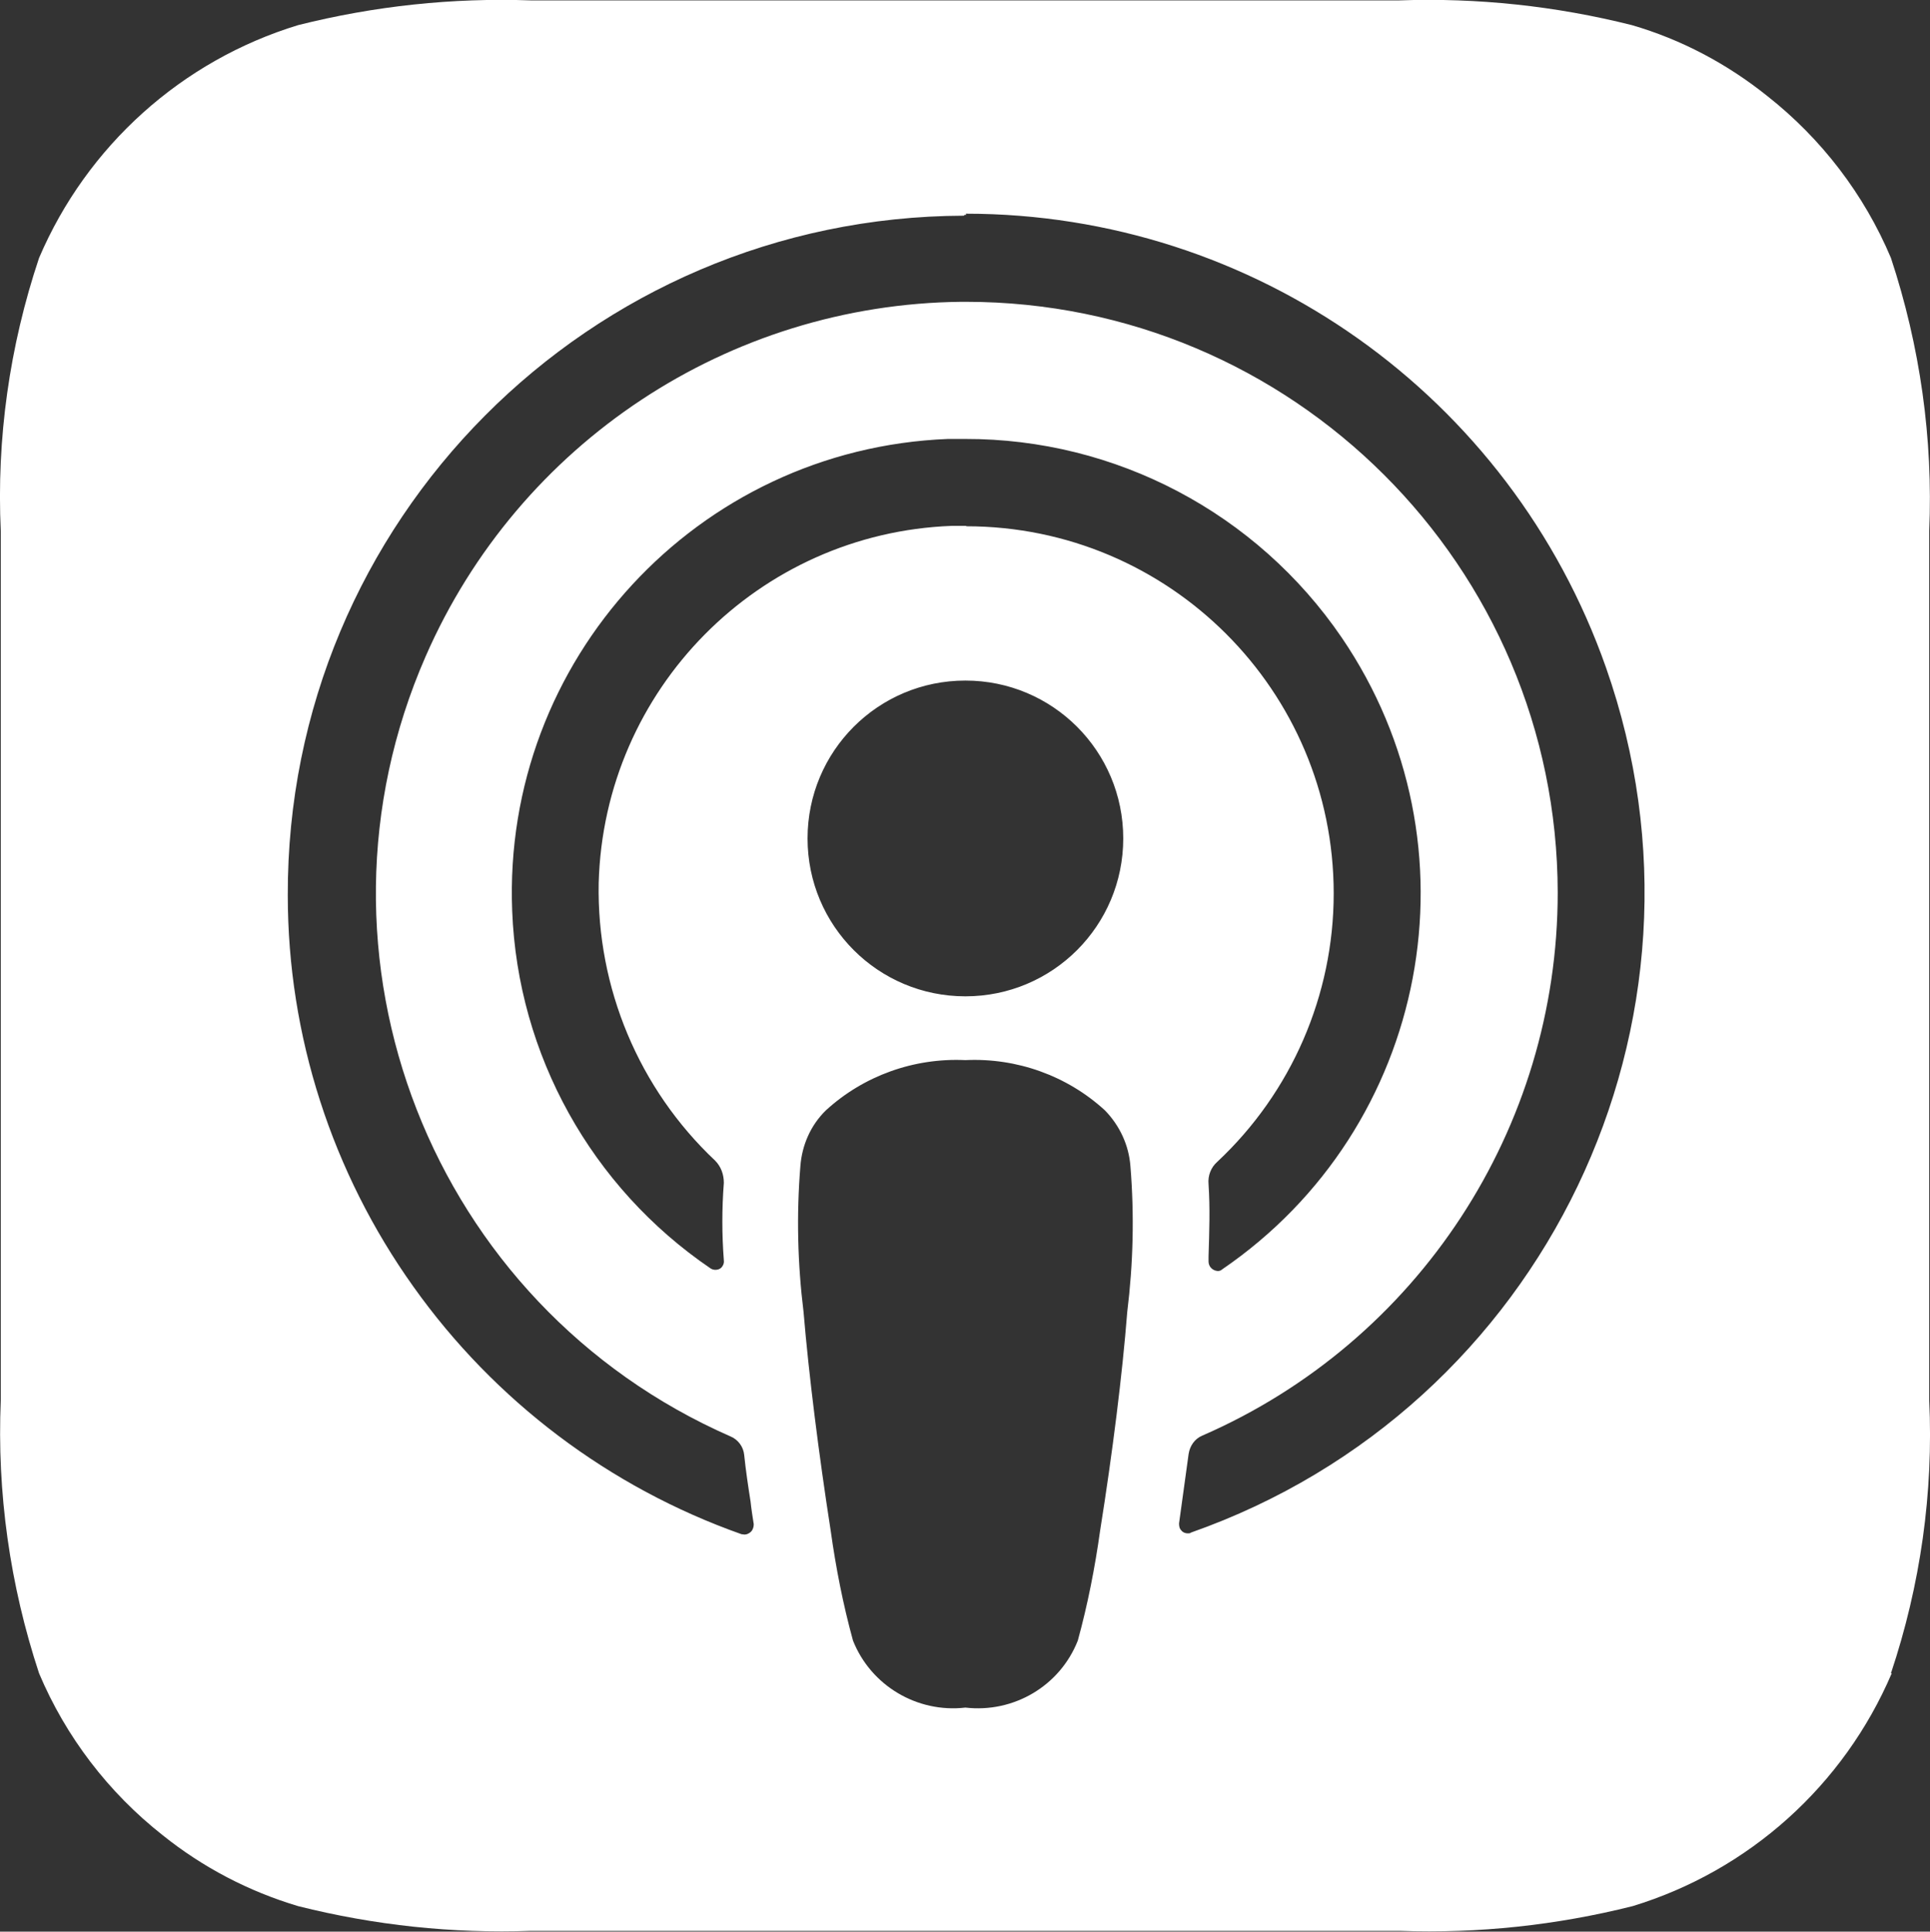
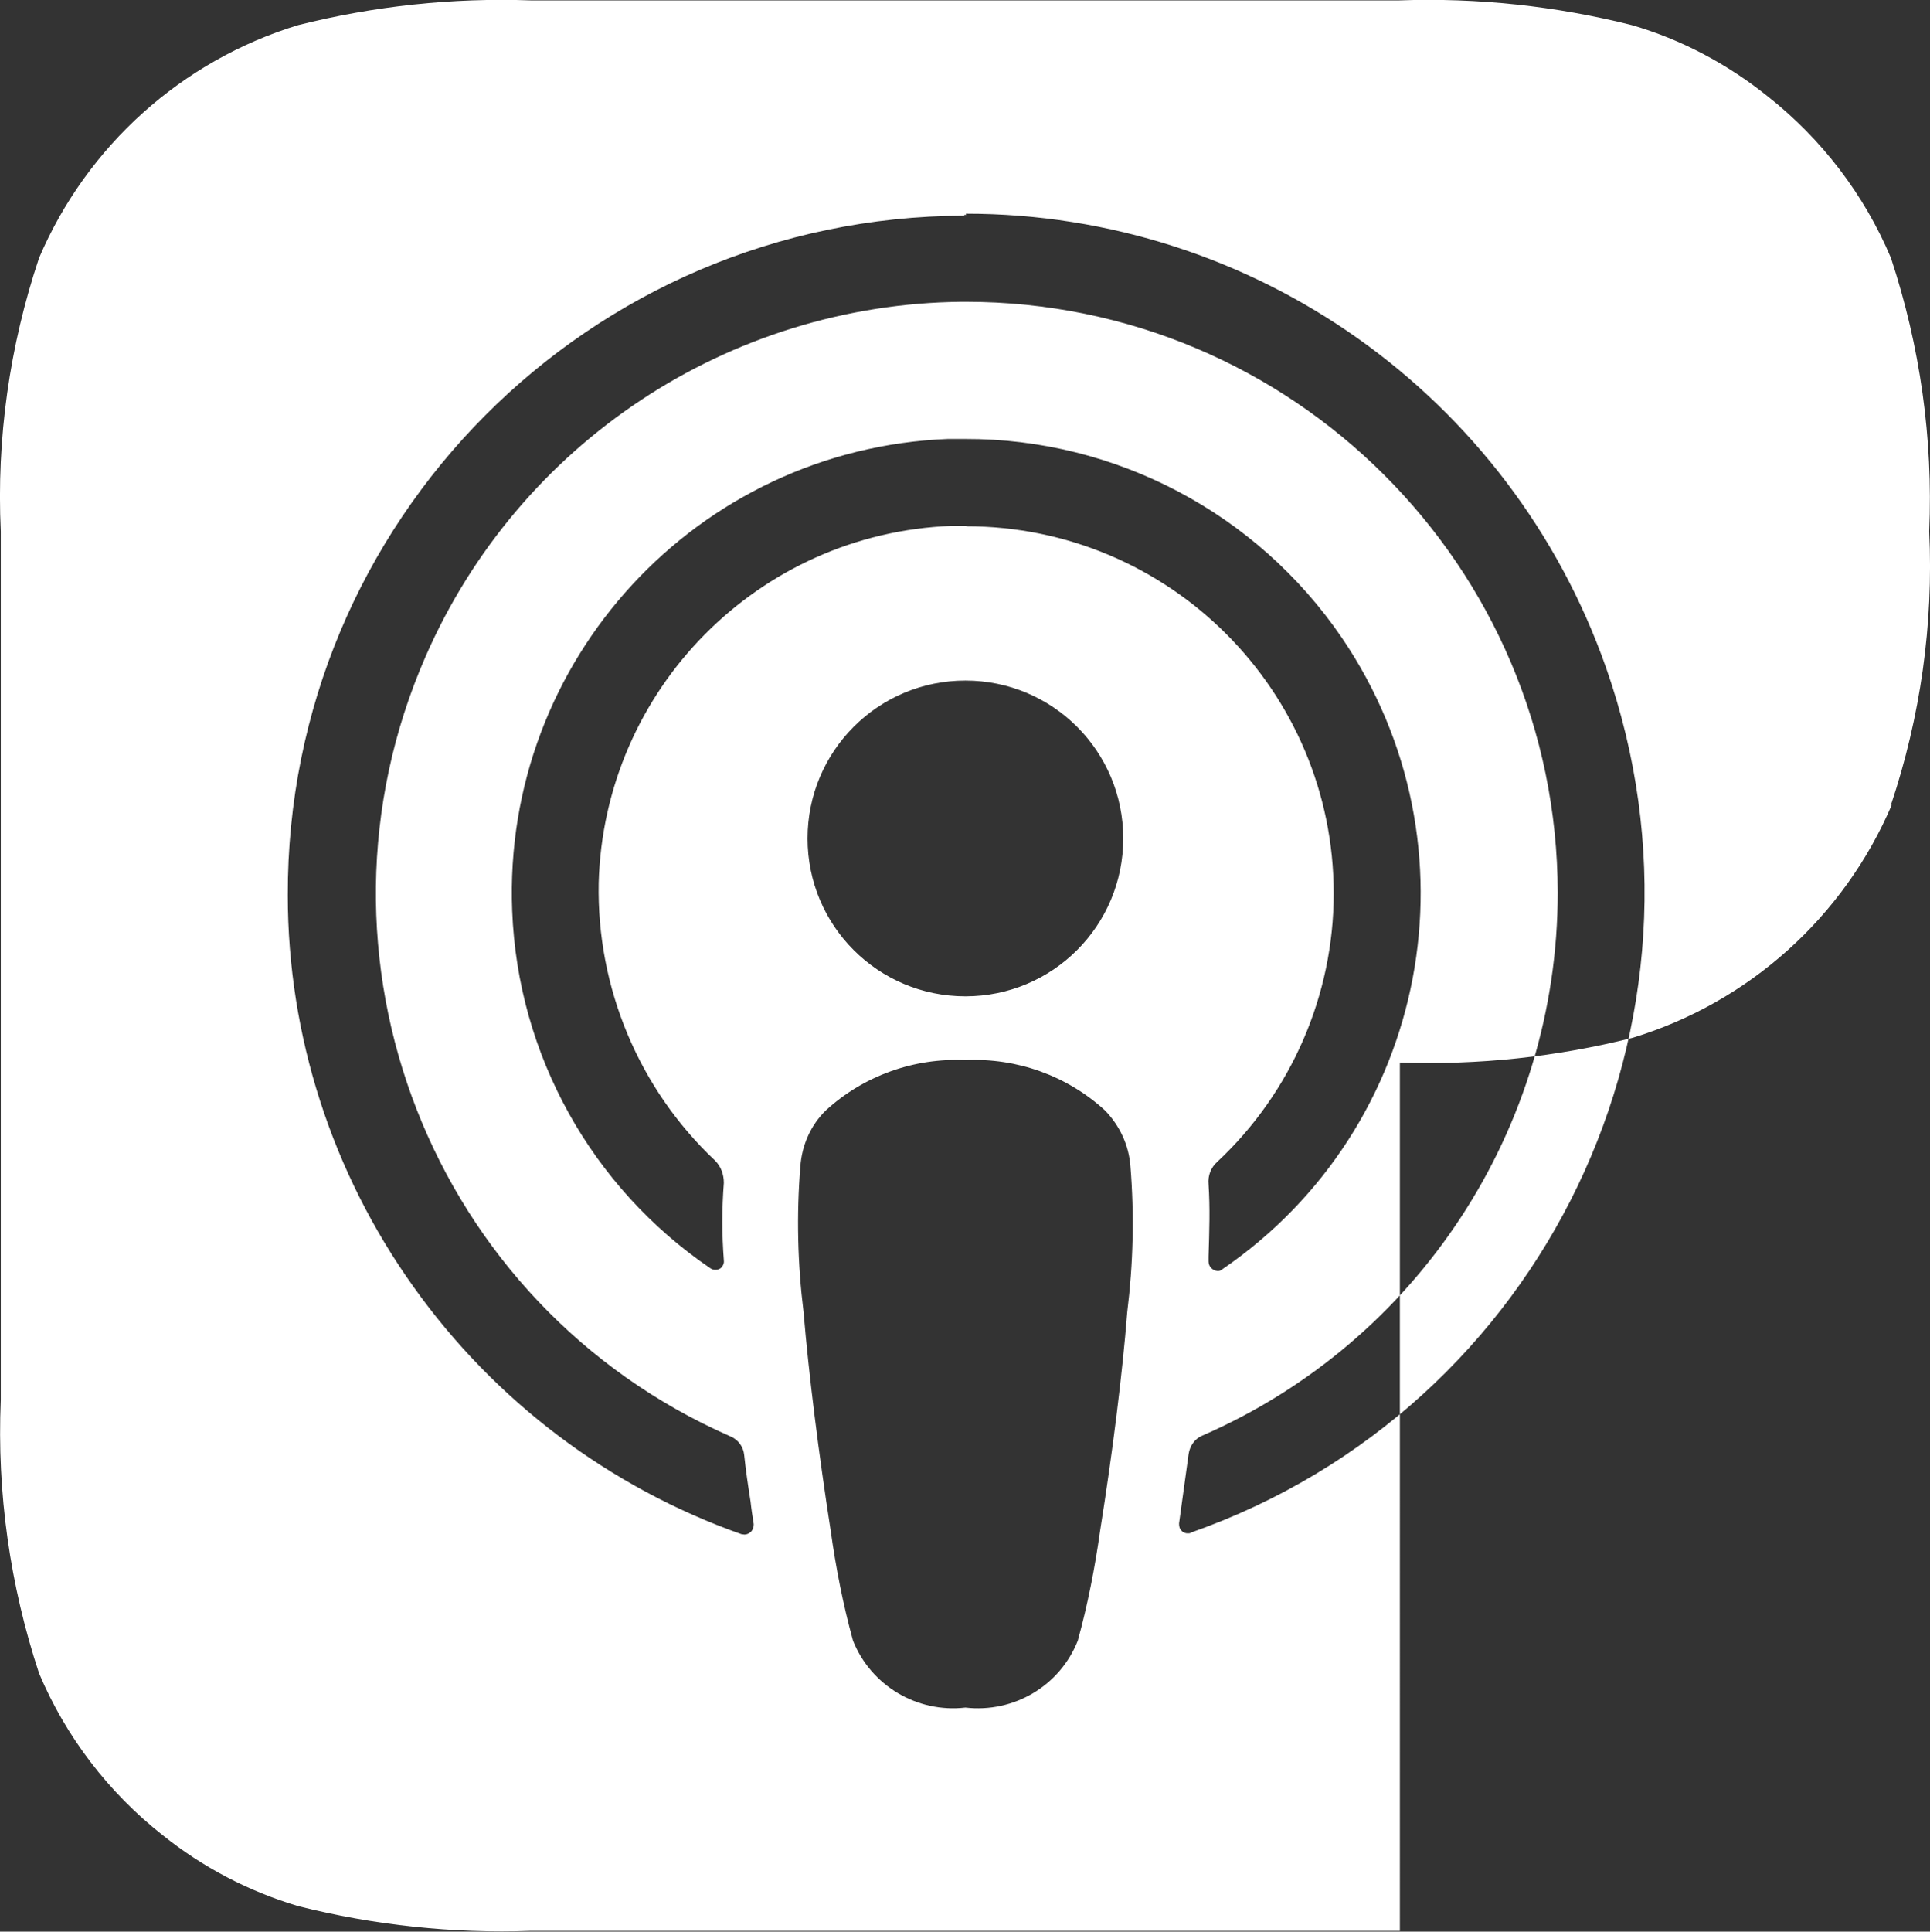
<svg xmlns="http://www.w3.org/2000/svg" id="Layer_2" viewBox="0 0 48.42 48.45">
  <rect x="0" y="0" width="48.42" height="48.45" fill="#333333" stroke="none" />
  <g id="Layer_1-2">
-     <path id="Subtraction_16" d="m35.12,48.43H13.32c-1.97.07-3.93-.14-5.84-.62-1.24-.37-2.39-.97-3.4-1.78-1.36-1.07-2.43-2.47-3.1-4.06C.25,39.76-.08,37.44.02,35.11V13.33c-.11-2.33.22-4.65.96-6.86C2.18,3.66,4.56,1.52,7.48.63,9.39.15,11.35-.06,13.32.01h21.78c1.97-.07,3.93.14,5.84.62,1.24.36,2.39.97,3.4,1.78,1.36,1.07,2.43,2.47,3.1,4.06.73,2.21,1.06,4.53.96,6.86v21.78c.11,2.33-.22,4.65-.96,6.86h.02c-1.2,2.81-3.58,4.95-6.5,5.84-1.91.48-3.87.69-5.84.62Zm-10.9-21.84c-1.29-.06-2.55.39-3.5,1.26-.38.37-.6.87-.64,1.4-.1,1.22-.07,2.45.08,3.66.13,1.56.38,3.55.68,5.48.13.93.31,1.85.56,2.76.45,1.13,1.61,1.82,2.82,1.68,1.21.14,2.37-.54,2.82-1.68.25-.91.43-1.83.56-2.76.31-1.94.56-3.94.68-5.48.15-1.21.18-2.44.08-3.66-.04-.53-.27-1.02-.64-1.4-.95-.87-2.21-1.32-3.5-1.26Zm.02-21.2h-.04l-.02.02c-9.39.03-16.99,7.66-16.96,17.05,0,3.52,1.11,6.95,3.15,9.81,2.04,2.87,4.92,5.04,8.23,6.21.02,0,.05.01.08.01.06,0,.12-.03.17-.08.04-.05.06-.11.06-.18-.03-.19-.06-.38-.08-.57-.06-.38-.12-.78-.16-1.17-.02-.2-.15-.38-.34-.46-7.51-3.29-10.94-12.05-7.65-19.57,2.34-5.35,7.6-8.83,13.44-8.89h.11c8.19,0,14.84,6.63,14.85,14.82,0,5.91-3.5,11.26-8.92,13.62-.19.08-.31.26-.34.46l-.12.87-.12.87c0,.07.01.13.06.18.04.05.1.07.16.07.03,0,.06,0,.08-.02,8.87-3.12,13.53-12.83,10.41-21.7-2.4-6.82-8.83-11.38-16.06-11.38Zm0,7.81h0c5.09,0,9.22,4.12,9.22,9.21,0,2.55-1.06,4.99-2.92,6.73-.16.14-.24.35-.22.56.04.6.02,1.17,0,1.82v.12c0,.13.1.23.23.24.04,0,.08-.01.11-.04,5.2-3.55,6.55-10.64,3-15.85-2.13-3.12-5.67-4.99-9.45-4.98-.14,0-.29,0-.43,0-6.29.25-11.18,5.55-10.93,11.84.14,3.61,1.99,6.93,4.97,8.96.04.03.09.04.13.04.06,0,.12-.02.16-.07.04-.05.06-.11.05-.17-.05-.65-.05-1.29,0-1.94,0-.21-.07-.41-.22-.56-1.91-1.8-2.97-4.33-2.92-6.96.13-4.86,4.01-8.78,8.86-8.96.12,0,.24,0,.36,0h0Zm-.02,3.87c-2.19,0-3.96,1.77-3.96,3.96s1.77,3.96,3.96,3.96,3.96-1.77,3.96-3.96h0c0-2.19-1.77-3.96-3.96-3.96Z" fill="#fff" />
+     <path id="Subtraction_16" d="m35.12,48.43H13.32c-1.97.07-3.93-.14-5.84-.62-1.24-.37-2.39-.97-3.4-1.78-1.36-1.07-2.43-2.47-3.1-4.06C.25,39.76-.08,37.44.02,35.11V13.33c-.11-2.33.22-4.65.96-6.86C2.18,3.66,4.56,1.52,7.48.63,9.39.15,11.35-.06,13.32.01h21.78c1.97-.07,3.93.14,5.84.62,1.24.36,2.39.97,3.4,1.78,1.36,1.07,2.43,2.47,3.1,4.06.73,2.21,1.06,4.53.96,6.86c.11,2.33-.22,4.65-.96,6.86h.02c-1.2,2.81-3.58,4.95-6.5,5.84-1.91.48-3.87.69-5.84.62Zm-10.9-21.84c-1.29-.06-2.55.39-3.5,1.26-.38.37-.6.87-.64,1.4-.1,1.22-.07,2.45.08,3.66.13,1.56.38,3.55.68,5.48.13.93.31,1.85.56,2.76.45,1.13,1.61,1.82,2.82,1.68,1.21.14,2.37-.54,2.82-1.68.25-.91.43-1.83.56-2.76.31-1.94.56-3.94.68-5.48.15-1.21.18-2.44.08-3.66-.04-.53-.27-1.02-.64-1.4-.95-.87-2.21-1.32-3.5-1.26Zm.02-21.2h-.04l-.02.02c-9.39.03-16.99,7.66-16.96,17.05,0,3.52,1.11,6.95,3.15,9.81,2.04,2.87,4.92,5.04,8.23,6.21.02,0,.05.01.08.01.06,0,.12-.03.17-.08.04-.05.06-.11.06-.18-.03-.19-.06-.38-.08-.57-.06-.38-.12-.78-.16-1.17-.02-.2-.15-.38-.34-.46-7.51-3.29-10.94-12.05-7.65-19.57,2.34-5.35,7.6-8.83,13.44-8.89h.11c8.19,0,14.84,6.63,14.85,14.82,0,5.91-3.5,11.26-8.92,13.62-.19.08-.31.26-.34.46l-.12.87-.12.87c0,.07.01.13.06.18.04.05.1.07.16.07.03,0,.06,0,.08-.02,8.87-3.12,13.53-12.83,10.41-21.7-2.4-6.82-8.83-11.38-16.06-11.38Zm0,7.81h0c5.09,0,9.22,4.12,9.22,9.21,0,2.55-1.06,4.99-2.92,6.73-.16.14-.24.35-.22.56.04.6.02,1.17,0,1.82v.12c0,.13.1.23.23.24.04,0,.08-.01.11-.04,5.2-3.55,6.55-10.64,3-15.85-2.13-3.12-5.67-4.99-9.45-4.98-.14,0-.29,0-.43,0-6.29.25-11.18,5.55-10.93,11.84.14,3.61,1.99,6.93,4.97,8.96.04.03.09.04.13.04.06,0,.12-.02.16-.07.04-.05.06-.11.05-.17-.05-.65-.05-1.29,0-1.94,0-.21-.07-.41-.22-.56-1.91-1.8-2.97-4.33-2.92-6.96.13-4.86,4.01-8.78,8.86-8.96.12,0,.24,0,.36,0h0Zm-.02,3.87c-2.19,0-3.96,1.77-3.96,3.96s1.77,3.96,3.96,3.96,3.96-1.77,3.96-3.96h0c0-2.19-1.77-3.96-3.96-3.96Z" fill="#fff" />
  </g>
</svg>